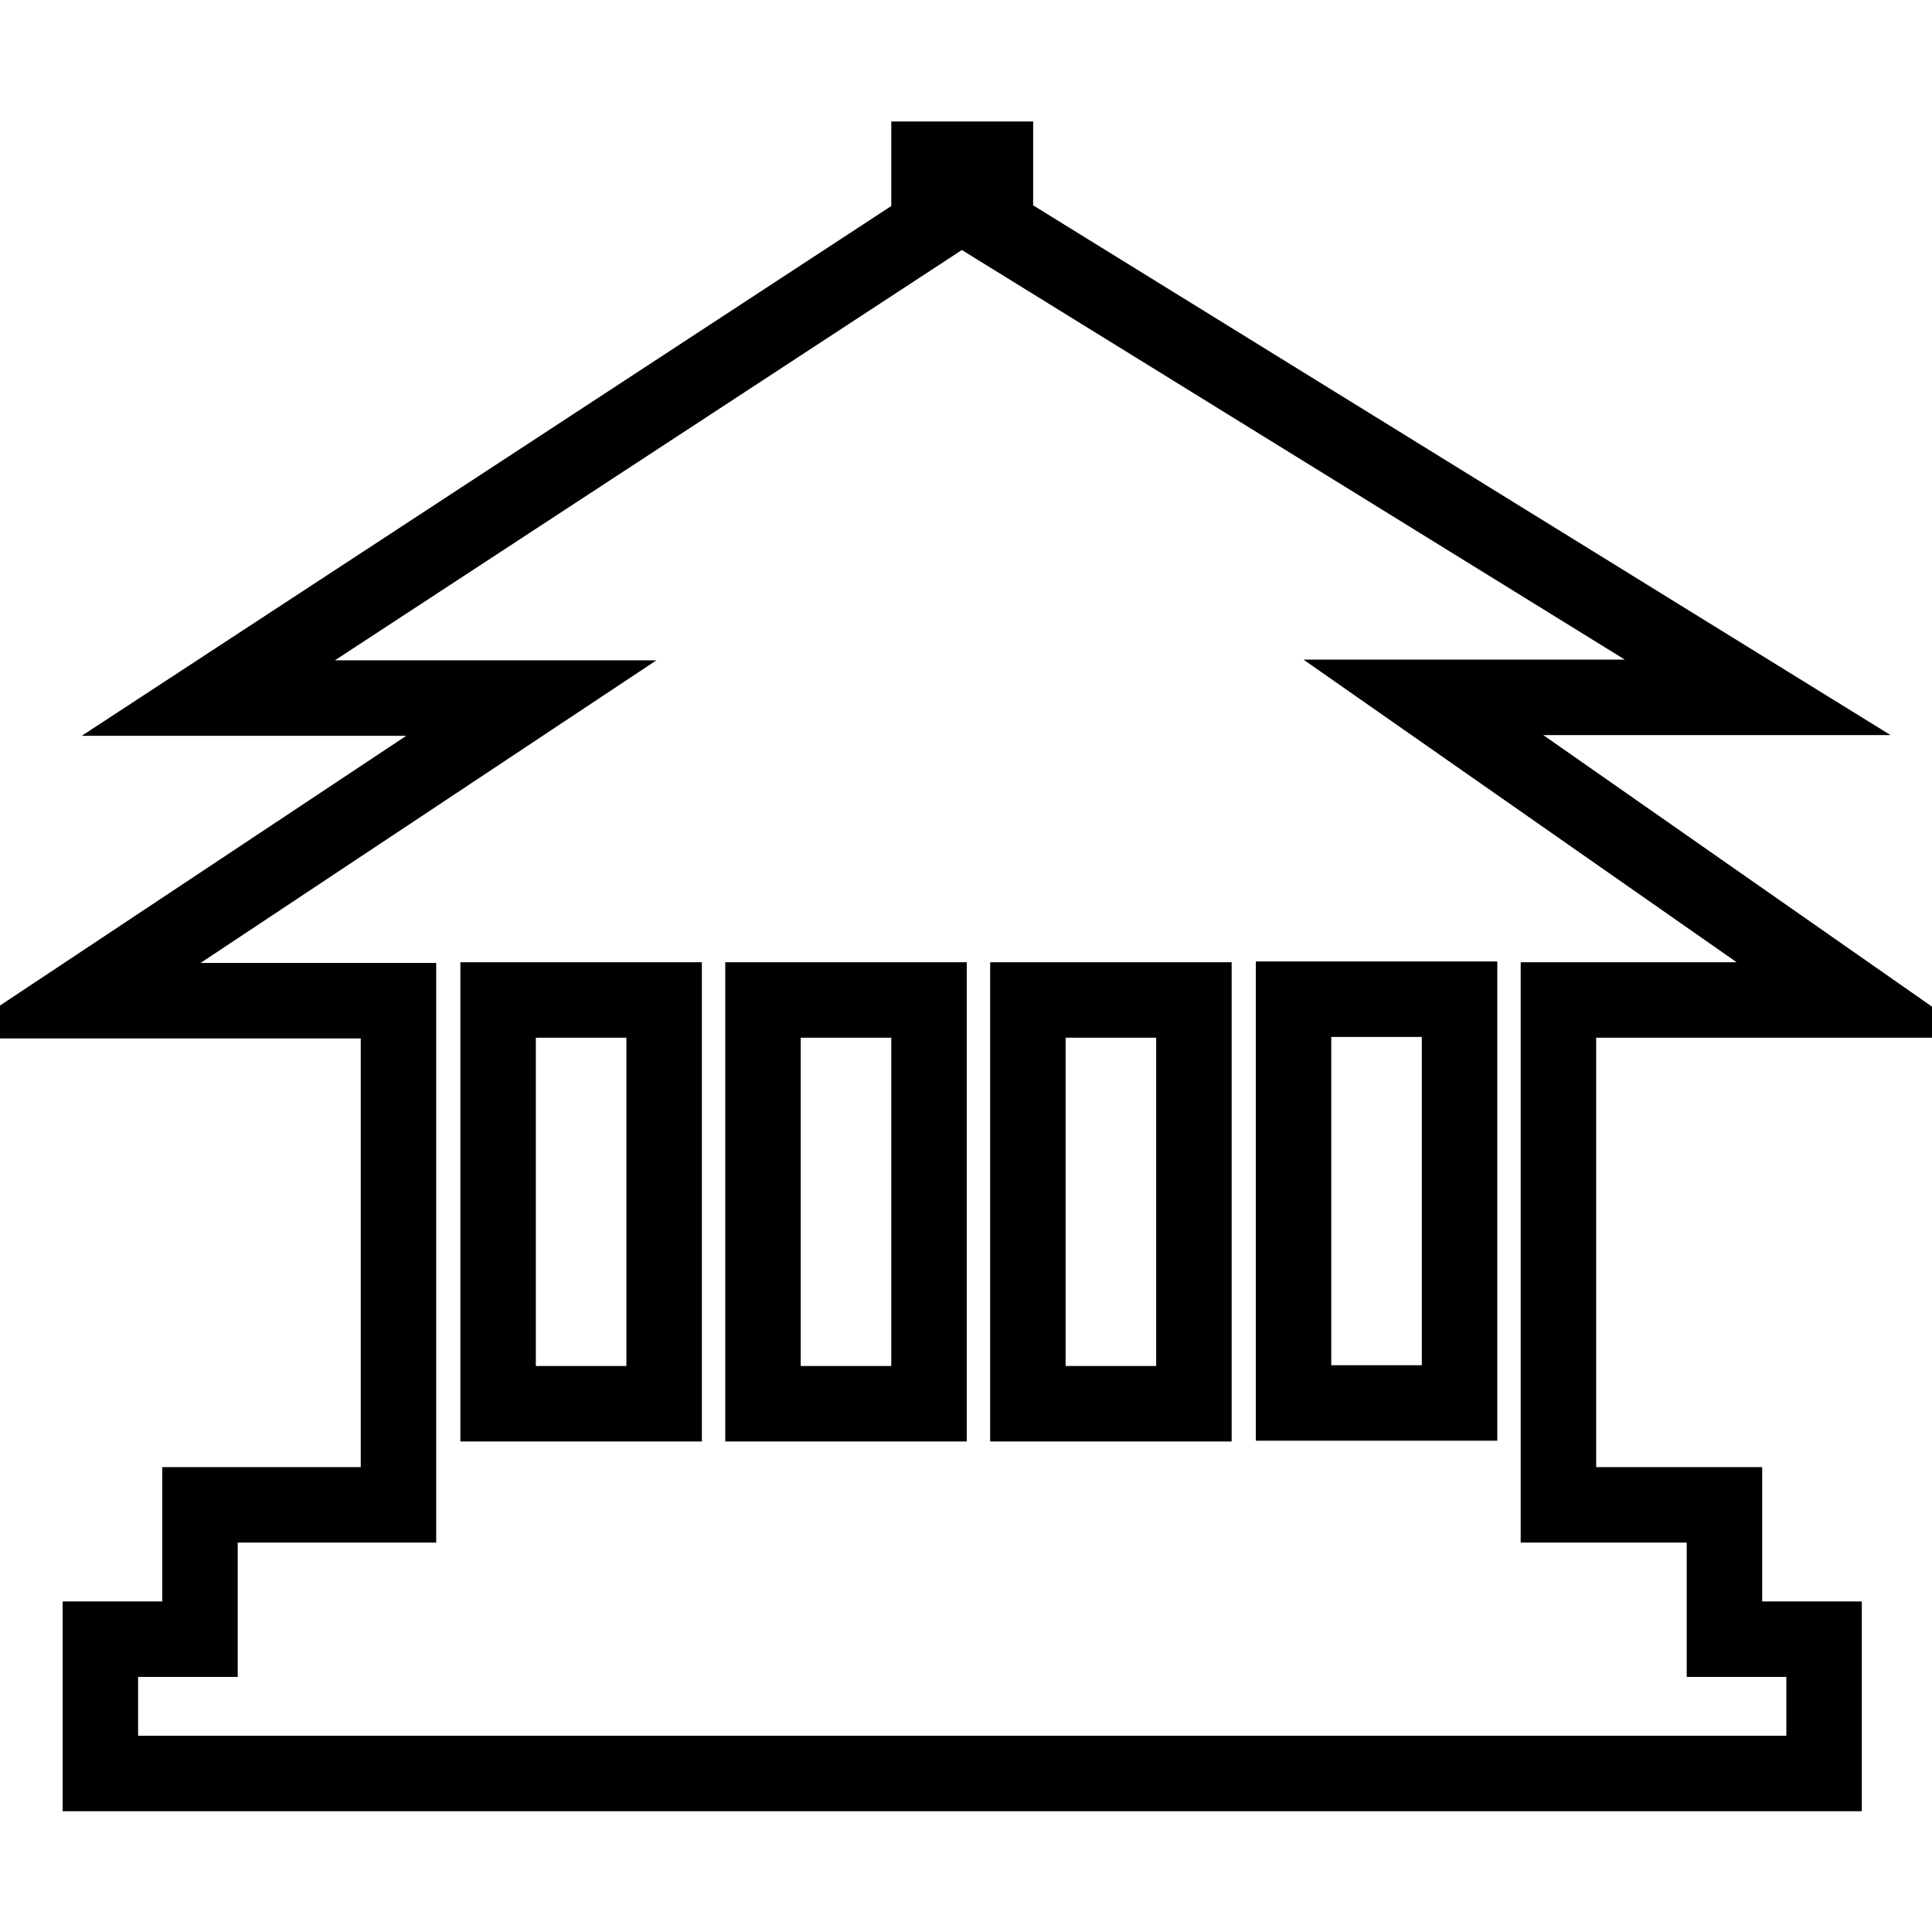
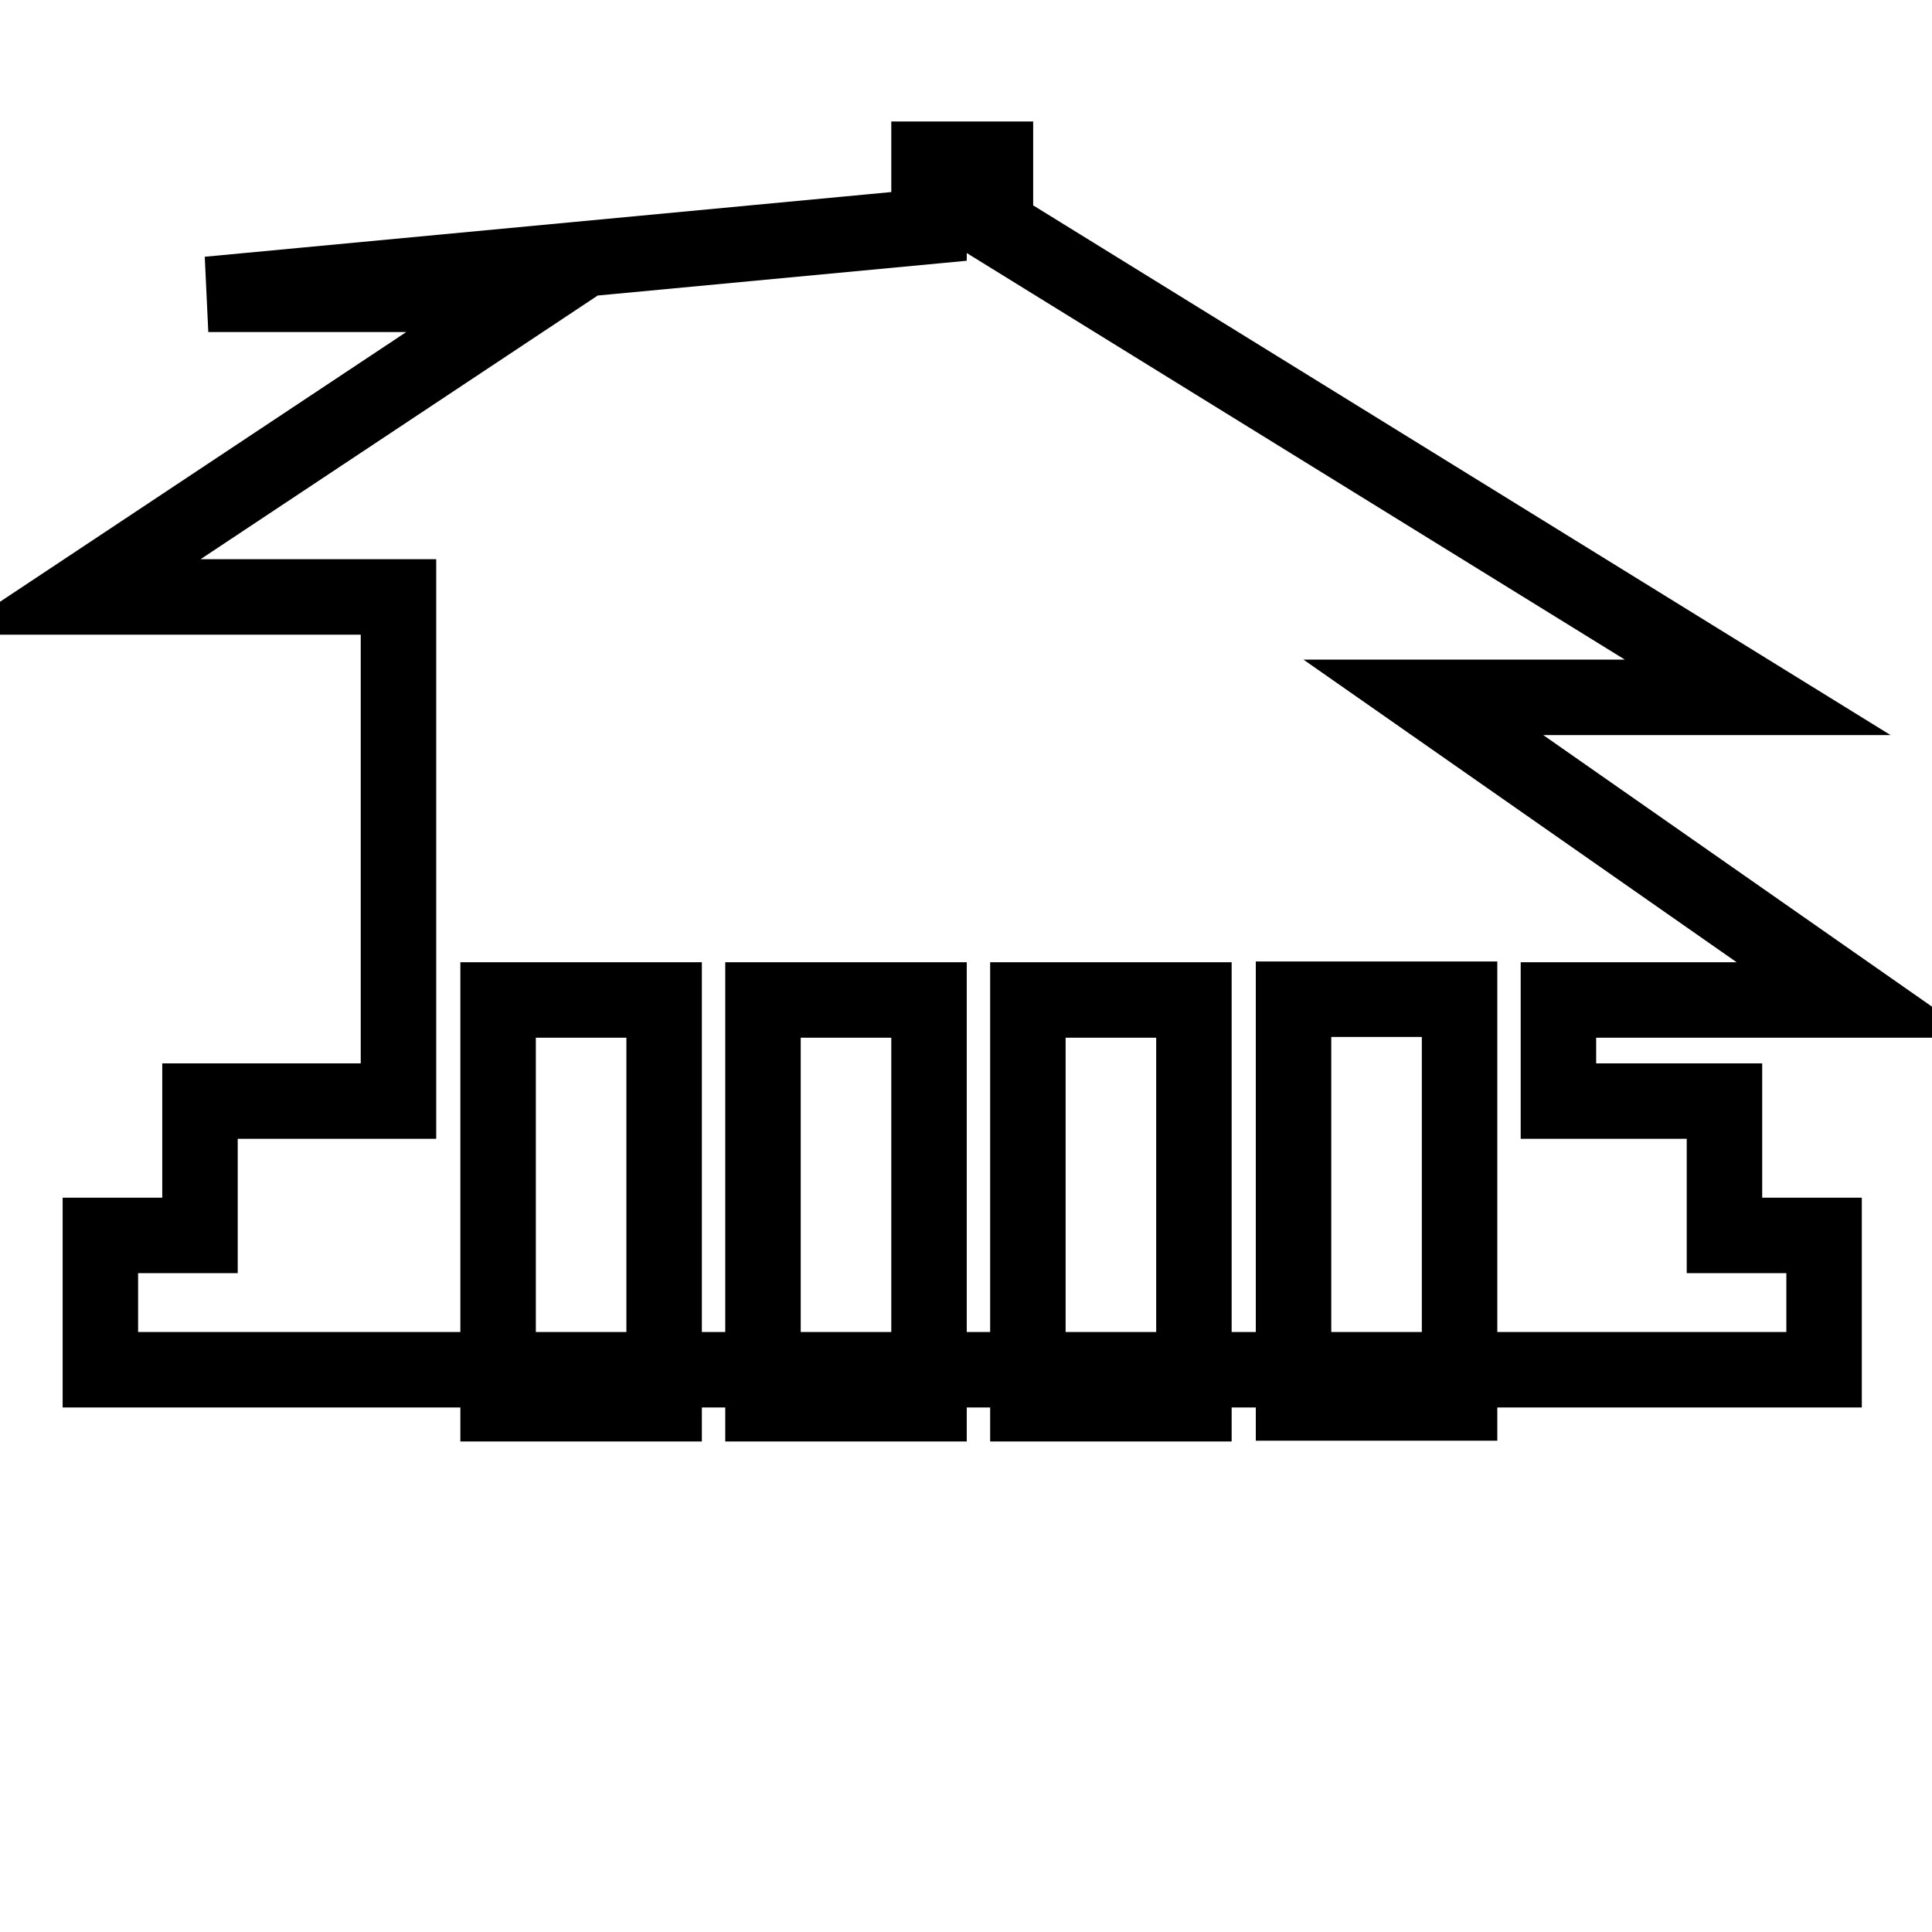
<svg xmlns="http://www.w3.org/2000/svg" version="1.1" x="0px" y="0px" viewBox="0 0 256 256" enable-background="new 0 0 256 256" xml:space="preserve">
  <g>
-     <path stroke-width="10" fill-opacity="0" stroke="#000000" d="M246,132.5h-39.5v53.5v13.4h22v17.8h13.2v17.8H13.3v-17.8h13.2v-17.8h26.3v-66.8H10l60.4-40.1H27.6 L123.1,30v-8.9h8.8V30l101,62.4h-44.3L246,132.5L246,132.5z M66,132.5v53.5h22v-53.5H66L66,132.5z M123.1,132.5h-22v53.5h22V132.5 L123.1,132.5z M158.2,132.5h-22v53.5h22V132.5L158.2,132.5z M171.4,185.9h22v-53.5h-22V185.9L171.4,185.9z" />
+     <path stroke-width="10" fill-opacity="0" stroke="#000000" d="M246,132.5h-39.5v13.4h22v17.8h13.2v17.8H13.3v-17.8h13.2v-17.8h26.3v-66.8H10l60.4-40.1H27.6 L123.1,30v-8.9h8.8V30l101,62.4h-44.3L246,132.5L246,132.5z M66,132.5v53.5h22v-53.5H66L66,132.5z M123.1,132.5h-22v53.5h22V132.5 L123.1,132.5z M158.2,132.5h-22v53.5h22V132.5L158.2,132.5z M171.4,185.9h22v-53.5h-22V185.9L171.4,185.9z" />
  </g>
</svg>